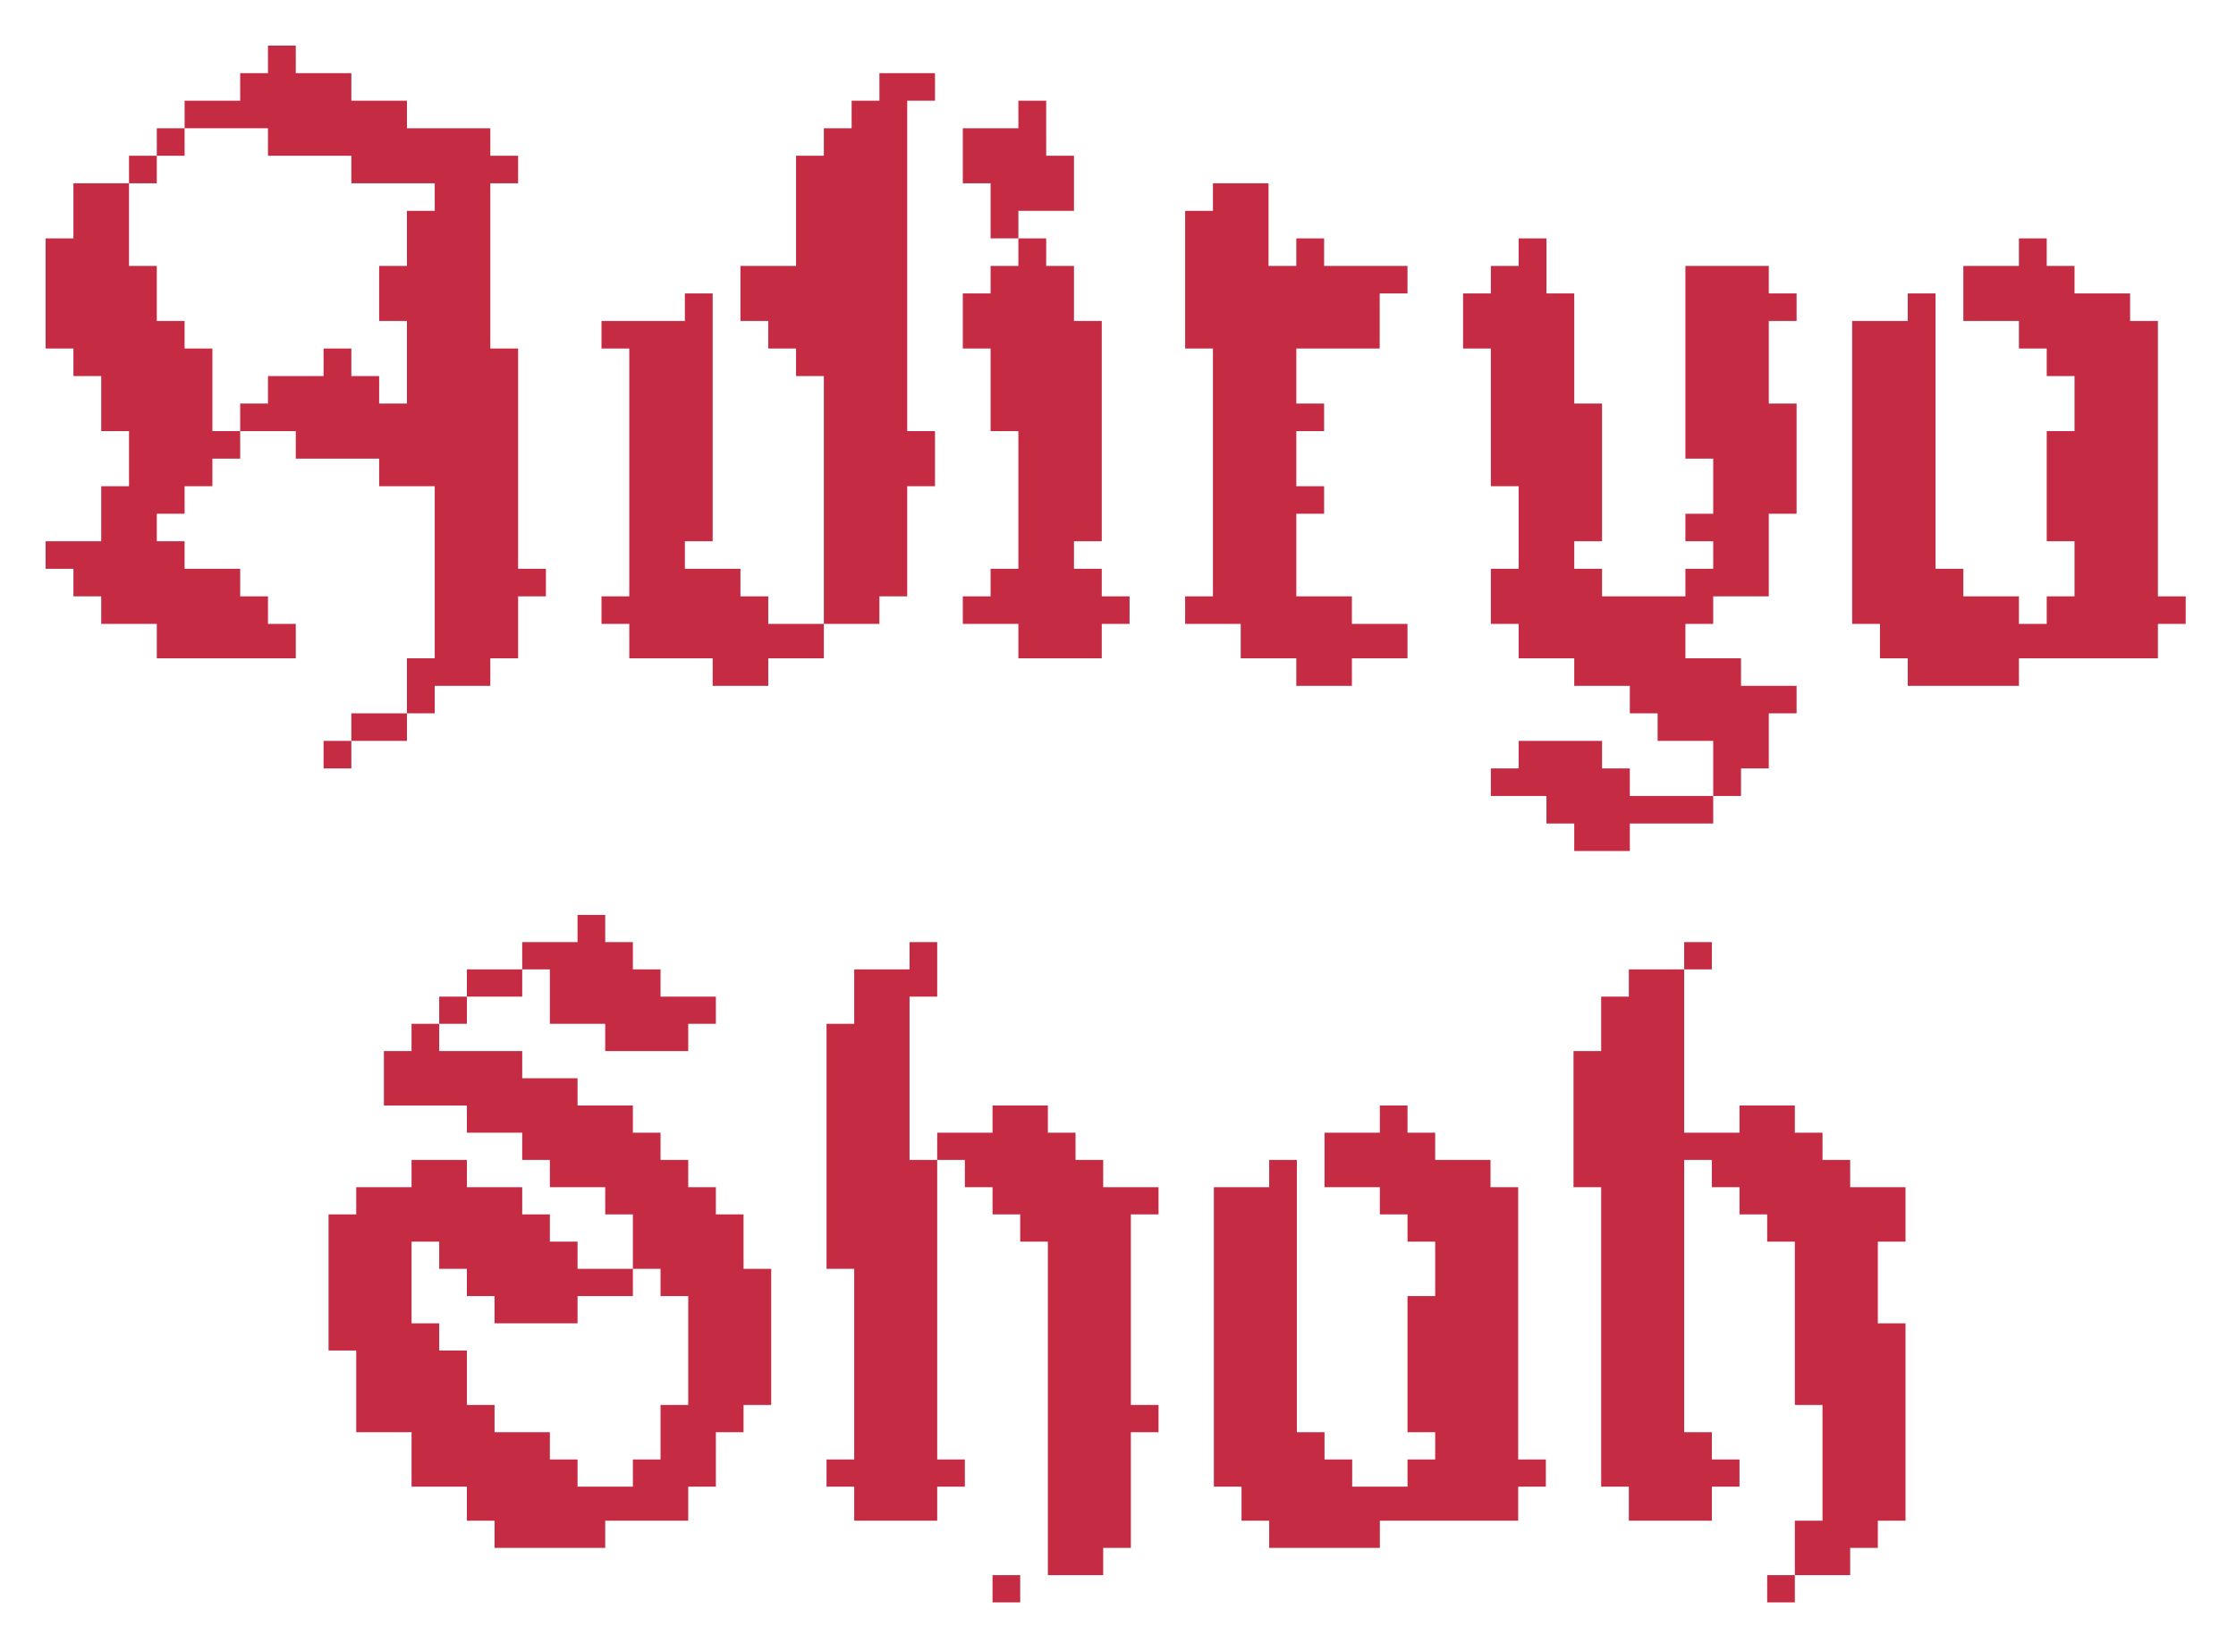
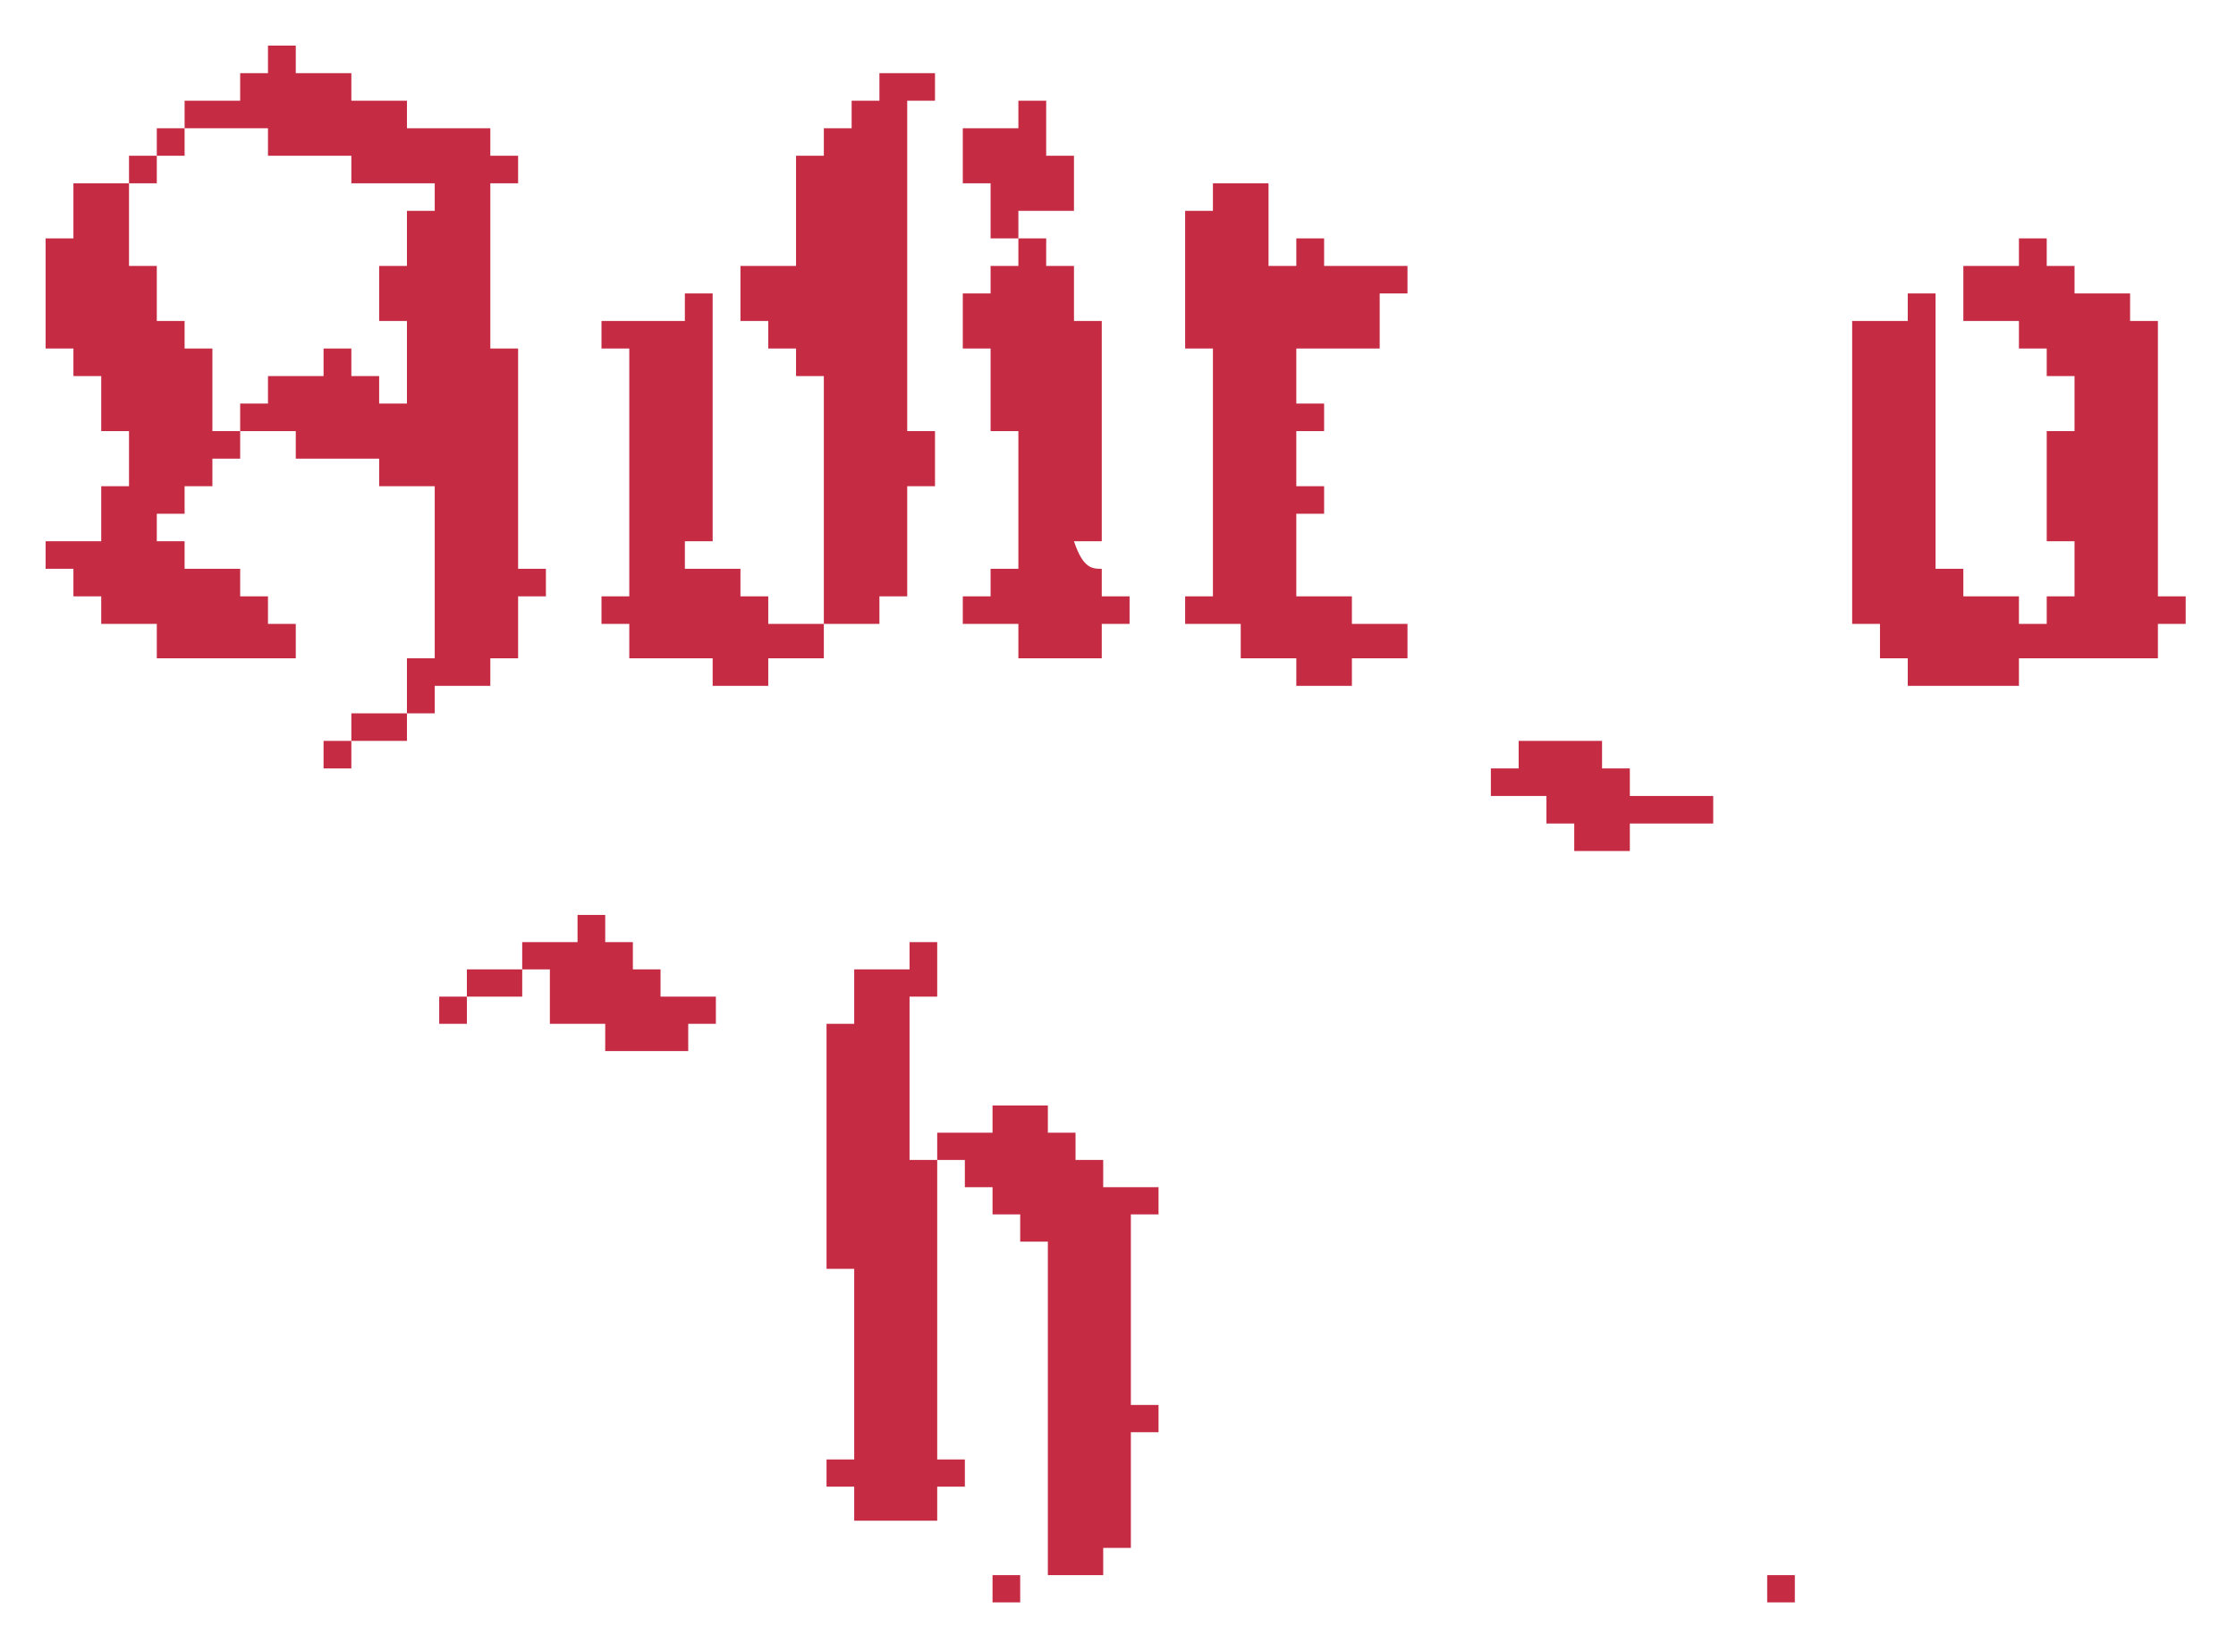
<svg xmlns="http://www.w3.org/2000/svg" width="245" height="181" viewBox="0 0 245 181" fill="none">
  <g filter="url(#filter0_d_359_132)">
-     <path d="M166.401 22.119C167.406 22.119 168.411 22.119 169.446 22.119C169.446 24.11 169.446 26.101 169.446 28.152C170.451 28.152 171.456 28.152 172.491 28.152C172.491 32.135 172.491 36.117 172.491 40.22C173.496 40.22 174.501 40.22 175.537 40.22C175.537 45.198 175.537 50.176 175.537 55.305C174.532 55.305 173.527 55.305 172.491 55.305C172.491 56.301 172.491 57.296 172.491 58.322C173.496 58.322 174.501 58.322 175.537 58.322C175.537 59.318 175.537 60.313 175.537 61.339C178.551 61.339 181.566 61.339 184.672 61.339C184.672 60.343 184.672 59.348 184.672 58.322C185.677 58.322 186.682 58.322 187.718 58.322C187.718 57.326 187.718 56.331 187.718 55.305C186.713 55.305 185.708 55.305 184.672 55.305C184.672 54.309 184.672 53.314 184.672 52.288C185.677 52.288 186.682 52.288 187.718 52.288C187.718 50.297 187.718 48.306 187.718 46.254C186.713 46.254 185.708 46.254 184.672 46.254C184.672 39.285 184.672 32.316 184.672 25.136C187.687 25.136 190.702 25.136 193.808 25.136C193.808 26.131 193.808 27.127 193.808 28.152C194.813 28.152 195.818 28.152 196.854 28.152C196.854 29.148 196.854 30.144 196.854 31.169C195.849 31.169 194.844 31.169 193.808 31.169C193.808 34.156 193.808 37.143 193.808 40.22C194.813 40.22 195.818 40.22 196.854 40.22C196.854 44.203 196.854 48.185 196.854 52.288C195.849 52.288 194.844 52.288 193.808 52.288C193.808 55.275 193.808 58.262 193.808 61.339C191.798 61.339 189.789 61.339 187.718 61.339C187.718 62.335 187.718 63.33 187.718 64.356C186.713 64.356 185.708 64.356 184.672 64.356C184.672 65.6 184.672 66.845 184.672 68.127C186.682 68.127 188.692 68.127 190.763 68.127C190.763 69.123 190.763 70.118 190.763 71.144C192.773 71.144 194.783 71.144 196.854 71.144C196.854 72.14 196.854 73.135 196.854 74.161C195.849 74.161 194.844 74.161 193.808 74.161C193.808 76.152 193.808 78.143 193.808 80.195C192.803 80.195 191.798 80.195 190.763 80.195C190.763 81.191 190.763 82.186 190.763 83.212C189.758 83.212 188.753 83.212 187.718 83.212C187.718 81.221 187.718 79.23 187.718 77.178C185.708 77.178 183.698 77.178 181.627 77.178C181.627 76.182 181.627 75.187 181.627 74.161C180.622 74.161 179.617 74.161 178.582 74.161C178.582 73.165 178.582 72.17 178.582 71.144C176.572 71.144 174.562 71.144 172.491 71.144C172.491 70.148 172.491 69.153 172.491 68.127C170.481 68.127 168.472 68.127 166.401 68.127C166.401 66.883 166.401 65.638 166.401 64.356C165.396 64.356 164.391 64.356 163.355 64.356C163.355 62.365 163.355 60.374 163.355 58.322C164.36 58.322 165.365 58.322 166.401 58.322C166.401 55.335 166.401 52.349 166.401 49.271C165.396 49.271 164.391 49.271 163.355 49.271C163.355 44.293 163.355 39.315 163.355 34.186C162.35 34.186 161.346 34.186 160.31 34.186C160.31 32.195 160.31 30.204 160.31 28.152C161.315 28.152 162.32 28.152 163.355 28.152C163.355 27.157 163.355 26.161 163.355 25.136C164.36 25.136 165.365 25.136 166.401 25.136C166.401 24.14 166.401 23.144 166.401 22.119Z" fill="#C52B43" />
    <path d="M221.216 22.119C222.221 22.119 223.226 22.119 224.261 22.119C224.261 23.114 224.261 24.11 224.261 25.136C225.266 25.136 226.271 25.136 227.307 25.136C227.307 26.131 227.307 27.127 227.307 28.152C229.317 28.152 231.326 28.152 233.397 28.152C233.397 29.148 233.397 30.144 233.397 31.169C234.402 31.169 235.407 31.169 236.443 31.169C236.443 41.125 236.443 51.081 236.443 61.339C237.447 61.339 238.452 61.339 239.488 61.339C239.488 62.335 239.488 63.33 239.488 64.356C238.483 64.356 237.478 64.356 236.443 64.356C236.443 65.6 236.443 66.845 236.443 68.127C231.418 68.127 226.393 68.127 221.216 68.127C221.216 69.123 221.216 70.118 221.216 71.144C217.196 71.144 213.176 71.144 209.035 71.144C209.035 70.148 209.035 69.153 209.035 68.127C208.03 68.127 207.025 68.127 205.99 68.127C205.99 66.883 205.99 65.638 205.99 64.356C204.985 64.356 203.98 64.356 202.944 64.356C202.944 53.404 202.944 42.453 202.944 31.169C204.954 31.169 206.964 31.169 209.035 31.169C209.035 30.174 209.035 29.178 209.035 28.152C210.04 28.152 211.045 28.152 212.08 28.152C212.08 38.108 212.08 48.064 212.08 58.322C213.085 58.322 214.09 58.322 215.125 58.322C215.125 59.318 215.125 60.313 215.125 61.339C217.135 61.339 219.145 61.339 221.216 61.339C221.216 62.335 221.216 63.33 221.216 64.356C222.221 64.356 223.226 64.356 224.261 64.356C224.261 63.36 224.261 62.365 224.261 61.339C225.266 61.339 226.271 61.339 227.307 61.339C227.307 59.348 227.307 57.357 227.307 55.305C226.302 55.305 225.297 55.305 224.261 55.305C224.261 51.323 224.261 47.34 224.261 43.237C225.266 43.237 226.271 43.237 227.307 43.237C227.307 41.246 227.307 39.255 227.307 37.203C226.302 37.203 225.297 37.203 224.261 37.203C224.261 36.208 224.261 35.212 224.261 34.186C223.256 34.186 222.251 34.186 221.216 34.186C221.216 33.191 221.216 32.195 221.216 31.169C219.206 31.169 217.196 31.169 215.125 31.169C215.125 29.178 215.125 27.187 215.125 25.136C217.135 25.136 219.145 25.136 221.216 25.136C221.216 24.14 221.216 23.144 221.216 22.119Z" fill="#C52B43" />
    <path d="M29.362 1C30.367 1 31.372 1 32.408 1C32.408 1.996 32.408 2.991 32.408 4.017C34.418 4.017 36.428 4.017 38.498 4.017C38.498 5.013 38.498 6.008 38.498 7.034C40.508 7.034 42.518 7.034 44.589 7.034C44.589 8.029 44.589 9.025 44.589 10.051C47.604 10.051 50.618 10.051 53.725 10.051C53.725 11.046 53.725 12.042 53.725 13.068C54.73 13.068 55.735 13.068 56.77 13.068C56.77 14.063 56.77 15.059 56.77 16.085C55.765 16.085 54.76 16.085 53.725 16.085C53.725 22.058 53.725 28.032 53.725 34.186C54.73 34.186 55.735 34.186 56.77 34.186C56.77 42.151 56.77 50.116 56.77 58.322C57.775 58.322 58.78 58.322 59.815 58.322C59.815 59.318 59.815 60.313 59.815 61.339C58.81 61.339 57.805 61.339 56.77 61.339C56.77 63.579 56.77 65.819 56.77 68.127C55.765 68.127 54.76 68.127 53.725 68.127C53.725 69.123 53.725 70.118 53.725 71.144C51.715 71.144 49.705 71.144 47.634 71.144C47.634 72.14 47.634 73.135 47.634 74.161C46.629 74.161 45.624 74.161 44.589 74.161C44.589 72.17 44.589 70.179 44.589 68.127C45.594 68.127 46.599 68.127 47.634 68.127C47.634 61.905 47.634 55.682 47.634 49.271C45.624 49.271 43.614 49.271 41.544 49.271C41.544 48.276 41.544 47.28 41.544 46.254C38.529 46.254 35.514 46.254 32.408 46.254C32.408 45.259 32.408 44.263 32.408 43.237C30.398 43.237 28.388 43.237 26.317 43.237C26.317 42.242 26.317 41.246 26.317 40.22C27.322 40.22 28.327 40.22 29.362 40.22C29.362 39.225 29.362 38.229 29.362 37.203C31.372 37.203 33.382 37.203 35.453 37.203C35.453 36.208 35.453 35.212 35.453 34.186C36.458 34.186 37.463 34.186 38.498 34.186C38.498 35.182 38.498 36.178 38.498 37.203C39.503 37.203 40.508 37.203 41.544 37.203C41.544 38.199 41.544 39.195 41.544 40.22C42.548 40.22 43.553 40.22 44.589 40.22C44.589 37.234 44.589 34.247 44.589 31.169C43.584 31.169 42.579 31.169 41.544 31.169C41.544 29.178 41.544 27.187 41.544 25.136C42.548 25.136 43.553 25.136 44.589 25.136C44.589 23.144 44.589 21.153 44.589 19.102C45.594 19.102 46.599 19.102 47.634 19.102C47.634 18.106 47.634 17.11 47.634 16.085C44.619 16.085 41.605 16.085 38.498 16.085C38.498 15.089 38.498 14.094 38.498 13.068C35.483 13.068 32.469 13.068 29.362 13.068C29.362 12.072 29.362 11.077 29.362 10.051C26.348 10.051 23.333 10.051 20.227 10.051C20.227 9.055 20.227 8.06 20.227 7.034C22.236 7.034 24.246 7.034 26.317 7.034C26.317 6.038 26.317 5.043 26.317 4.017C27.322 4.017 28.327 4.017 29.362 4.017C29.362 3.021 29.362 2.026 29.362 1Z" fill="#C52B43" />
    <path d="M132.902 16.085C134.912 16.085 136.922 16.085 138.993 16.085C138.993 19.072 138.993 22.058 138.993 25.136C139.998 25.136 141.003 25.136 142.038 25.136C142.038 24.14 142.038 23.144 142.038 22.119C143.043 22.119 144.048 22.119 145.084 22.119C145.084 23.114 145.084 24.11 145.084 25.136C148.098 25.136 151.113 25.136 154.22 25.136C154.22 26.131 154.22 27.127 154.22 28.152C153.215 28.152 152.21 28.152 151.174 28.152C151.174 30.144 151.174 32.135 151.174 34.186C148.159 34.186 145.145 34.186 142.038 34.186C142.038 36.178 142.038 38.169 142.038 40.22C143.043 40.22 144.048 40.22 145.084 40.22C145.084 41.216 145.084 42.212 145.084 43.237C144.079 43.237 143.074 43.237 142.038 43.237C142.038 45.228 142.038 47.22 142.038 49.271C143.043 49.271 144.048 49.271 145.084 49.271C145.084 50.267 145.084 51.262 145.084 52.288C144.079 52.288 143.074 52.288 142.038 52.288C142.038 55.275 142.038 58.262 142.038 61.339C144.048 61.339 146.058 61.339 148.129 61.339C148.129 62.335 148.129 63.33 148.129 64.356C150.139 64.356 152.149 64.356 154.22 64.356C154.22 65.6 154.22 66.845 154.22 68.127C152.21 68.127 150.2 68.127 148.129 68.127C148.129 69.123 148.129 70.118 148.129 71.144C146.119 71.144 144.109 71.144 142.038 71.144C142.038 70.148 142.038 69.153 142.038 68.127C140.028 68.127 138.019 68.127 135.948 68.127C135.948 66.883 135.948 65.638 135.948 64.356C133.938 64.356 131.928 64.356 129.857 64.356C129.857 63.36 129.857 62.365 129.857 61.339C130.862 61.339 131.867 61.339 132.902 61.339C132.902 52.379 132.902 43.418 132.902 34.186C131.897 34.186 130.893 34.186 129.857 34.186C129.857 29.209 129.857 24.23 129.857 19.102C130.862 19.102 131.867 19.102 132.902 19.102C132.902 18.106 132.902 17.11 132.902 16.085Z" fill="#C52B43" />
    <path d="M96.359 4.017C98.369 4.017 100.379 4.017 102.449 4.017C102.449 5.013 102.449 6.008 102.449 7.034C101.445 7.034 100.44 7.034 99.404 7.034C99.404 18.981 99.404 30.928 99.404 43.237C100.409 43.237 101.414 43.237 102.449 43.237C102.449 45.228 102.449 47.22 102.449 49.271C101.445 49.271 100.44 49.271 99.404 49.271C99.404 53.254 99.404 57.236 99.404 61.339C98.399 61.339 97.394 61.339 96.359 61.339C96.359 62.335 96.359 63.33 96.359 64.356C94.349 64.356 92.339 64.356 90.268 64.356C90.268 55.396 90.268 46.435 90.268 37.203C89.263 37.203 88.258 37.203 87.223 37.203C87.223 36.208 87.223 35.212 87.223 34.186C86.218 34.186 85.213 34.186 84.178 34.186C84.178 33.191 84.178 32.195 84.178 31.169C83.173 31.169 82.168 31.169 81.132 31.169C81.132 29.178 81.132 27.187 81.132 25.136C83.142 25.136 85.152 25.136 87.223 25.136C87.223 21.153 87.223 17.171 87.223 13.068C88.228 13.068 89.233 13.068 90.268 13.068C90.268 12.072 90.268 11.077 90.268 10.051C91.273 10.051 92.278 10.051 93.314 10.051C93.314 9.055 93.314 8.06 93.314 7.034C94.319 7.034 95.323 7.034 96.359 7.034C96.359 6.038 96.359 5.043 96.359 4.017Z" fill="#C52B43" />
    <path d="M8.045 16.085C10.055 16.085 12.065 16.085 14.136 16.085C14.136 19.072 14.136 22.058 14.136 25.136C15.141 25.136 16.146 25.136 17.181 25.136C17.181 27.127 17.181 29.118 17.181 31.169C18.186 31.169 19.191 31.169 20.227 31.169C20.227 32.165 20.227 33.161 20.227 34.186C21.231 34.186 22.236 34.186 23.272 34.186C23.272 37.173 23.272 40.16 23.272 43.237C24.277 43.237 25.282 43.237 26.317 43.237C26.317 44.233 26.317 45.228 26.317 46.254C25.312 46.254 24.307 46.254 23.272 46.254C23.272 47.25 23.272 48.245 23.272 49.271C22.267 49.271 21.262 49.271 20.227 49.271C20.227 50.267 20.227 51.262 20.227 52.288C19.221 52.288 18.217 52.288 17.181 52.288C17.181 53.284 17.181 54.279 17.181 55.305C18.186 55.305 19.191 55.305 20.227 55.305C20.227 56.301 20.227 57.296 20.227 58.322C22.236 58.322 24.246 58.322 26.317 58.322C26.317 59.318 26.317 60.313 26.317 61.339C27.322 61.339 28.327 61.339 29.362 61.339C29.362 62.335 29.362 63.33 29.362 64.356C30.367 64.356 31.372 64.356 32.408 64.356C32.408 65.6 32.408 66.845 32.408 68.127C27.383 68.127 22.358 68.127 17.181 68.127C17.181 66.883 17.181 65.638 17.181 64.356C15.171 64.356 13.161 64.356 11.091 64.356C11.091 63.36 11.091 62.365 11.091 61.339C10.086 61.339 9.081 61.339 8.045 61.339C8.045 60.343 8.045 59.348 8.045 58.322C7.04 58.322 6.035 58.322 5 58.322C5 57.326 5 56.331 5 55.305C7.01 55.305 9.02 55.305 11.091 55.305C11.091 53.314 11.091 51.323 11.091 49.271C12.095 49.271 13.101 49.271 14.136 49.271C14.136 47.28 14.136 45.289 14.136 43.237C13.131 43.237 12.126 43.237 11.091 43.237C11.091 41.246 11.091 39.255 11.091 37.203C10.086 37.203 9.081 37.203 8.045 37.203C8.045 36.208 8.045 35.212 8.045 34.186C7.04 34.186 6.035 34.186 5 34.186C5 30.204 5 26.222 5 22.119C6.005 22.119 7.01 22.119 8.045 22.119C8.045 20.128 8.045 18.136 8.045 16.085Z" fill="#C52B43" />
-     <path d="M111.585 22.119C112.59 22.119 113.595 22.119 114.631 22.119C114.631 23.114 114.631 24.11 114.631 25.136C115.636 25.136 116.641 25.136 117.676 25.136C117.676 27.127 117.676 29.118 117.676 31.169C118.681 31.169 119.686 31.169 120.721 31.169C120.721 39.134 120.721 47.099 120.721 55.305C119.716 55.305 118.711 55.305 117.676 55.305C117.676 56.301 117.676 57.296 117.676 58.322C118.681 58.322 119.686 58.322 120.721 58.322C120.721 59.318 120.721 60.313 120.721 61.339C121.726 61.339 122.731 61.339 123.767 61.339C123.767 62.335 123.767 63.33 123.767 64.356C122.762 64.356 121.757 64.356 120.721 64.356C120.721 65.6 120.721 66.845 120.721 68.127C117.706 68.127 114.692 68.127 111.585 68.127C111.585 66.883 111.585 65.638 111.585 64.356C109.575 64.356 107.566 64.356 105.495 64.356C105.495 63.36 105.495 62.365 105.495 61.339C106.5 61.339 107.505 61.339 108.54 61.339C108.54 60.343 108.54 59.348 108.54 58.322C109.545 58.322 110.55 58.322 111.585 58.322C111.585 53.344 111.585 48.366 111.585 43.237C110.58 43.237 109.575 43.237 108.54 43.237C108.54 40.251 108.54 37.264 108.54 34.186C107.535 34.186 106.53 34.186 105.495 34.186C105.495 32.195 105.495 30.204 105.495 28.152C106.5 28.152 107.505 28.152 108.54 28.152C108.54 27.157 108.54 26.161 108.54 25.136C109.545 25.136 110.55 25.136 111.585 25.136C111.585 24.14 111.585 23.144 111.585 22.119Z" fill="#C52B43" />
+     <path d="M111.585 22.119C112.59 22.119 113.595 22.119 114.631 22.119C114.631 23.114 114.631 24.11 114.631 25.136C115.636 25.136 116.641 25.136 117.676 25.136C117.676 27.127 117.676 29.118 117.676 31.169C118.681 31.169 119.686 31.169 120.721 31.169C120.721 39.134 120.721 47.099 120.721 55.305C119.716 55.305 118.711 55.305 117.676 55.305C118.681 58.322 119.686 58.322 120.721 58.322C120.721 59.318 120.721 60.313 120.721 61.339C121.726 61.339 122.731 61.339 123.767 61.339C123.767 62.335 123.767 63.33 123.767 64.356C122.762 64.356 121.757 64.356 120.721 64.356C120.721 65.6 120.721 66.845 120.721 68.127C117.706 68.127 114.692 68.127 111.585 68.127C111.585 66.883 111.585 65.638 111.585 64.356C109.575 64.356 107.566 64.356 105.495 64.356C105.495 63.36 105.495 62.365 105.495 61.339C106.5 61.339 107.505 61.339 108.54 61.339C108.54 60.343 108.54 59.348 108.54 58.322C109.545 58.322 110.55 58.322 111.585 58.322C111.585 53.344 111.585 48.366 111.585 43.237C110.58 43.237 109.575 43.237 108.54 43.237C108.54 40.251 108.54 37.264 108.54 34.186C107.535 34.186 106.53 34.186 105.495 34.186C105.495 32.195 105.495 30.204 105.495 28.152C106.5 28.152 107.505 28.152 108.54 28.152C108.54 27.157 108.54 26.161 108.54 25.136C109.545 25.136 110.55 25.136 111.585 25.136C111.585 24.14 111.585 23.144 111.585 22.119Z" fill="#C52B43" />
    <path d="M75.042 28.152C76.047 28.152 77.052 28.152 78.087 28.152C78.087 37.113 78.087 46.073 78.087 55.305C77.082 55.305 76.077 55.305 75.042 55.305C75.042 56.301 75.042 57.296 75.042 58.322C77.052 58.322 79.062 58.322 81.132 58.322C81.132 59.318 81.132 60.313 81.132 61.339C82.137 61.339 83.142 61.339 84.178 61.339C84.178 62.335 84.178 63.33 84.178 64.356C86.188 64.356 88.198 64.356 90.268 64.356C90.268 65.6 90.268 66.845 90.268 68.127C88.258 68.127 86.249 68.127 84.178 68.127C84.178 69.123 84.178 70.118 84.178 71.144C82.168 71.144 80.158 71.144 78.087 71.144C78.087 70.148 78.087 69.153 78.087 68.127C75.072 68.127 72.057 68.127 68.951 68.127C68.951 66.883 68.951 65.638 68.951 64.356C67.946 64.356 66.941 64.356 65.906 64.356C65.906 63.36 65.906 62.365 65.906 61.339C66.911 61.339 67.916 61.339 68.951 61.339C68.951 52.379 68.951 43.418 68.951 34.186C67.946 34.186 66.941 34.186 65.906 34.186C65.906 33.191 65.906 32.195 65.906 31.169C68.921 31.169 71.936 31.169 75.042 31.169C75.042 30.174 75.042 29.178 75.042 28.152Z" fill="#C52B43" />
    <path d="M166.401 77.178C169.416 77.178 172.43 77.178 175.537 77.178C175.537 78.174 175.537 79.169 175.537 80.195C176.542 80.195 177.546 80.195 178.582 80.195C178.582 81.191 178.582 82.186 178.582 83.212C181.597 83.212 184.612 83.212 187.718 83.212C187.718 84.207 187.718 85.203 187.718 86.229C184.703 86.229 181.688 86.229 178.582 86.229C178.582 87.224 178.582 88.22 178.582 89.246C176.572 89.246 174.562 89.246 172.491 89.246C172.491 88.25 172.491 87.255 172.491 86.229C171.486 86.229 170.481 86.229 169.446 86.229C169.446 85.233 169.446 84.238 169.446 83.212C167.436 83.212 165.426 83.212 163.355 83.212C163.355 82.216 163.355 81.221 163.355 80.195C164.36 80.195 165.365 80.195 166.401 80.195C166.401 79.199 166.401 78.204 166.401 77.178Z" fill="#C52B43" />
    <path d="M111.585 7.034C112.59 7.034 113.595 7.034 114.631 7.034C114.631 9.025 114.631 11.016 114.631 13.068C115.636 13.068 116.641 13.068 117.676 13.068C117.676 15.059 117.676 17.05 117.676 19.102C115.666 19.102 113.656 19.102 111.585 19.102C111.585 20.097 111.585 21.093 111.585 22.119C110.58 22.119 109.575 22.119 108.54 22.119C108.54 20.128 108.54 18.136 108.54 16.085C107.535 16.085 106.53 16.085 105.495 16.085C105.495 14.094 105.495 12.102 105.495 10.051C107.505 10.051 109.515 10.051 111.585 10.051C111.585 9.055 111.585 8.06 111.585 7.034Z" fill="#C52B43" />
    <path d="M38.498 74.161C40.508 74.161 42.518 74.161 44.589 74.161C44.589 75.157 44.589 76.152 44.589 77.178C42.579 77.178 40.569 77.178 38.498 77.178C38.498 76.182 38.498 75.187 38.498 74.161Z" fill="#C52B43" />
    <path d="M35.453 77.178C36.458 77.178 37.463 77.178 38.498 77.178C38.498 78.174 38.498 79.169 38.498 80.195C37.493 80.195 36.488 80.195 35.453 80.195C35.453 79.199 35.453 78.204 35.453 77.178Z" fill="#C52B43" />
    <path d="M14.136 13.068C15.141 13.068 16.146 13.068 17.181 13.068C17.181 14.063 17.181 15.059 17.181 16.085C16.176 16.085 15.171 16.085 14.136 16.085C14.136 15.089 14.136 14.094 14.136 13.068Z" fill="#C52B43" />
    <path d="M17.181 10.051C18.186 10.051 19.191 10.051 20.227 10.051C20.227 11.046 20.227 12.042 20.227 13.068C19.221 13.068 18.217 13.068 17.181 13.068C17.181 12.072 17.181 11.077 17.181 10.051Z" fill="#C52B43" />
-     <path d="M45.094 108.178C46.094 108.178 47.095 108.178 48.125 108.178C48.125 109.162 48.125 110.147 48.125 111.161C51.127 111.161 54.127 111.161 57.219 111.161C57.219 112.145 57.219 113.13 57.219 114.144C59.22 114.144 61.221 114.144 63.282 114.144C63.282 115.128 63.282 116.113 63.282 117.127C65.283 117.127 67.284 117.127 69.345 117.127C69.345 118.112 69.345 119.096 69.345 120.11C70.345 120.11 71.346 120.11 72.376 120.11C72.376 121.095 72.376 122.079 72.376 123.093C73.377 123.093 74.377 123.093 75.408 123.093C75.408 124.078 75.408 125.062 75.408 126.076C76.408 126.076 77.408 126.076 78.439 126.076C78.439 127.061 78.439 128.045 78.439 129.059C79.439 129.059 80.44 129.059 81.47 129.059C81.47 131.028 81.47 132.997 81.47 135.025C82.471 135.025 83.471 135.025 84.502 135.025C84.502 139.947 84.502 144.87 84.502 149.941C83.501 149.941 82.501 149.941 81.47 149.941C81.47 150.925 81.47 151.909 81.47 152.924C80.47 152.924 79.47 152.924 78.439 152.924C78.439 154.893 78.439 156.861 78.439 158.89C77.439 158.89 76.438 158.89 75.408 158.89C75.408 160.12 75.408 161.351 75.408 162.619C72.407 162.619 69.406 162.619 66.314 162.619C66.314 163.603 66.314 164.587 66.314 165.602C62.312 165.602 58.311 165.602 54.188 165.602C54.188 164.617 54.188 163.633 54.188 162.619C53.188 162.619 52.188 162.619 51.157 162.619C51.157 161.388 51.157 160.158 51.157 158.89C49.156 158.89 47.155 158.89 45.094 158.89C45.094 156.921 45.094 154.952 45.094 152.924C43.093 152.924 41.093 152.924 39.031 152.924C39.031 149.971 39.031 147.017 39.031 143.975C38.031 143.975 37.031 143.975 36 143.975C36 139.053 36 134.131 36 129.059C37 129.059 38.001 129.059 39.031 129.059C39.031 128.075 39.031 127.091 39.031 126.076C41.032 126.076 43.033 126.076 45.094 126.076C45.094 125.092 45.094 124.107 45.094 123.093C47.095 123.093 49.096 123.093 51.157 123.093C51.157 124.078 51.157 125.062 51.157 126.076C53.157 126.076 55.158 126.076 57.219 126.076C57.219 127.061 57.219 128.045 57.219 129.059C58.22 129.059 59.22 129.059 60.251 129.059C60.251 130.044 60.251 131.028 60.251 132.042C61.251 132.042 62.252 132.042 63.282 132.042C63.282 133.027 63.282 134.011 63.282 135.025C65.283 135.025 67.284 135.025 69.345 135.025C69.345 133.057 69.345 131.088 69.345 129.059C68.345 129.059 67.344 129.059 66.314 129.059C66.314 128.075 66.314 127.091 66.314 126.076C64.313 126.076 62.312 126.076 60.251 126.076C60.251 125.092 60.251 124.107 60.251 123.093C59.251 123.093 58.25 123.093 57.219 123.093C57.219 122.109 57.219 121.124 57.219 120.11C55.219 120.11 53.218 120.11 51.157 120.11C51.157 119.126 51.157 118.141 51.157 117.127C48.156 117.127 45.155 117.127 42.063 117.127C42.063 115.158 42.063 113.19 42.063 111.161C43.063 111.161 44.063 111.161 45.094 111.161C45.094 110.177 45.094 109.192 45.094 108.178ZM45.094 132.042C45.094 134.996 45.094 137.949 45.094 140.992C46.094 140.992 47.095 140.992 48.125 140.992C48.125 141.976 48.125 142.96 48.125 143.975C49.126 143.975 50.126 143.975 51.157 143.975C51.157 145.943 51.157 147.912 51.157 149.941C52.157 149.941 53.157 149.941 54.188 149.941C54.188 150.925 54.188 151.909 54.188 152.924C56.189 152.924 58.19 152.924 60.251 152.924C60.251 153.908 60.251 154.893 60.251 155.907C61.251 155.907 62.252 155.907 63.282 155.907C63.282 156.891 63.282 157.876 63.282 158.89C65.283 158.89 67.284 158.89 69.345 158.89C69.345 157.905 69.345 156.921 69.345 155.907C70.345 155.907 71.346 155.907 72.376 155.907C72.376 153.938 72.376 151.969 72.376 149.941C73.377 149.941 74.377 149.941 75.408 149.941C75.408 146.003 75.408 142.065 75.408 138.008C74.407 138.008 73.407 138.008 72.376 138.008C72.376 137.024 72.376 136.04 72.376 135.025C71.376 135.025 70.376 135.025 69.345 135.025C69.345 136.01 69.345 136.994 69.345 138.008C67.344 138.008 65.344 138.008 63.282 138.008C63.282 138.993 63.282 139.977 63.282 140.992C60.281 140.992 57.28 140.992 54.188 140.992C54.188 140.007 54.188 139.023 54.188 138.008C53.188 138.008 52.188 138.008 51.157 138.008C51.157 137.024 51.157 136.04 51.157 135.025C50.156 135.025 49.156 135.025 48.125 135.025C48.125 134.041 48.125 133.057 48.125 132.042C47.125 132.042 46.125 132.042 45.094 132.042Z" fill="#C52B43" />
-     <path d="M178.474 102.212C180.475 102.212 182.475 102.212 184.537 102.212C184.537 108.118 184.537 114.025 184.537 120.11C186.537 120.11 188.538 120.11 190.599 120.11C190.599 119.126 190.599 118.141 190.599 117.127C192.6 117.127 194.601 117.127 196.662 117.127C196.662 118.112 196.662 119.096 196.662 120.11C197.662 120.11 198.663 120.11 199.693 120.11C199.693 121.095 199.693 122.079 199.693 123.093C200.694 123.093 201.694 123.093 202.725 123.093C202.725 124.078 202.725 125.062 202.725 126.076C204.725 126.076 206.726 126.076 208.787 126.076C208.787 128.045 208.787 130.014 208.787 132.042C207.787 132.042 206.787 132.042 205.756 132.042C205.756 134.996 205.756 137.949 205.756 140.992C206.756 140.992 207.757 140.992 208.787 140.992C208.787 148.128 208.787 155.265 208.787 162.619C207.787 162.619 206.787 162.619 205.756 162.619C205.756 163.603 205.756 164.587 205.756 165.602C204.756 165.602 203.755 165.602 202.725 165.602C202.725 166.586 202.725 167.571 202.725 168.585C200.724 168.585 198.723 168.585 196.662 168.585C196.662 166.616 196.662 164.647 196.662 162.619C197.662 162.619 198.663 162.619 199.693 162.619C199.693 158.435 199.693 154.251 199.693 149.941C198.693 149.941 197.693 149.941 196.662 149.941C196.662 144.034 196.662 138.128 196.662 132.042C195.662 132.042 194.661 132.042 193.631 132.042C193.631 131.058 193.631 130.074 193.631 129.059C192.63 129.059 191.63 129.059 190.599 129.059C190.599 128.075 190.599 127.091 190.599 126.076C189.599 126.076 188.599 126.076 187.568 126.076C187.568 125.092 187.568 124.107 187.568 123.093C186.568 123.093 185.567 123.093 184.537 123.093C184.537 132.937 184.537 142.781 184.537 152.924C185.537 152.924 186.537 152.924 187.568 152.924C187.568 153.908 187.568 154.893 187.568 155.907C188.568 155.907 189.569 155.907 190.599 155.907C190.599 156.891 190.599 157.876 190.599 158.89C189.599 158.89 188.599 158.89 187.568 158.89C187.568 160.12 187.568 161.351 187.568 162.619C184.567 162.619 181.566 162.619 178.474 162.619C178.474 161.388 178.474 160.158 178.474 158.89C177.473 158.89 176.473 158.89 175.442 158.89C175.442 148.061 175.442 137.233 175.442 126.076C174.442 126.076 173.442 126.076 172.411 126.076C172.411 121.154 172.411 116.232 172.411 111.161C173.411 111.161 174.412 111.161 175.442 111.161C175.442 109.192 175.442 107.223 175.442 105.195C176.443 105.195 177.443 105.195 178.474 105.195C178.474 104.21 178.474 103.226 178.474 102.212Z" fill="#C52B43" />
-     <path d="M151.192 117.127C152.192 117.127 153.192 117.127 154.223 117.127C154.223 118.112 154.223 119.096 154.223 120.11C155.223 120.11 156.224 120.11 157.254 120.11C157.254 121.095 157.254 122.079 157.254 123.093C159.255 123.093 161.256 123.093 163.317 123.093C163.317 124.078 163.317 125.062 163.317 126.076C164.317 126.076 165.318 126.076 166.348 126.076C166.348 135.92 166.348 145.764 166.348 155.907C167.349 155.907 168.349 155.907 169.38 155.907C169.38 156.891 169.38 157.876 169.38 158.89C168.379 158.89 167.379 158.89 166.348 158.89C166.348 160.12 166.348 161.351 166.348 162.619C161.347 162.619 156.345 162.619 151.192 162.619C151.192 163.603 151.192 164.587 151.192 165.602C147.19 165.602 143.189 165.602 139.066 165.602C139.066 164.617 139.066 163.633 139.066 162.619C138.066 162.619 137.066 162.619 136.035 162.619C136.035 161.388 136.035 160.158 136.035 158.89C135.035 158.89 134.034 158.89 133.004 158.89C133.004 148.061 133.004 137.233 133.004 126.076C135.004 126.076 137.005 126.076 139.066 126.076C139.066 125.092 139.066 124.107 139.066 123.093C140.067 123.093 141.067 123.093 142.098 123.093C142.098 132.937 142.098 142.781 142.098 152.924C143.098 152.924 144.098 152.924 145.129 152.924C145.129 153.908 145.129 154.893 145.129 155.907C146.129 155.907 147.13 155.907 148.16 155.907C148.16 156.891 148.16 157.876 148.16 158.89C150.161 158.89 152.162 158.89 154.223 158.89C154.223 157.905 154.223 156.921 154.223 155.907C155.223 155.907 156.224 155.907 157.254 155.907C157.254 154.922 157.254 153.938 157.254 152.924C156.254 152.924 155.254 152.924 154.223 152.924C154.223 148.002 154.223 143.08 154.223 138.008C155.223 138.008 156.224 138.008 157.254 138.008C157.254 136.04 157.254 134.071 157.254 132.042C156.254 132.042 155.254 132.042 154.223 132.042C154.223 131.058 154.223 130.074 154.223 129.059C153.223 129.059 152.222 129.059 151.192 129.059C151.192 128.075 151.192 127.091 151.192 126.076C149.191 126.076 147.19 126.076 145.129 126.076C145.129 124.107 145.129 122.139 145.129 120.11C147.13 120.11 149.13 120.11 151.192 120.11C151.192 119.126 151.192 118.141 151.192 117.127Z" fill="#C52B43" />
    <path d="M99.659 99.229C100.659 99.229 101.659 99.229 102.69 99.229C102.69 101.198 102.69 103.166 102.69 105.195C101.69 105.195 100.689 105.195 99.659 105.195C99.659 111.101 99.659 117.008 99.659 123.093C100.659 123.093 101.659 123.093 102.69 123.093C102.69 133.922 102.69 144.75 102.69 155.907C103.69 155.907 104.691 155.907 105.721 155.907C105.721 156.891 105.721 157.876 105.721 158.89C104.721 158.89 103.721 158.89 102.69 158.89C102.69 160.12 102.69 161.351 102.69 162.619C99.689 162.619 96.688 162.619 93.596 162.619C93.596 161.388 93.596 160.158 93.596 158.89C92.596 158.89 91.595 158.89 90.564 158.89C90.564 157.905 90.564 156.921 90.564 155.907C91.565 155.907 92.565 155.907 93.596 155.907C93.596 149.016 93.596 142.125 93.596 135.025C92.596 135.025 91.595 135.025 90.564 135.025C90.564 126.166 90.564 117.306 90.564 108.178C91.565 108.178 92.565 108.178 93.596 108.178C93.596 106.209 93.596 104.24 93.596 102.212C95.597 102.212 97.597 102.212 99.659 102.212C99.659 101.227 99.659 100.243 99.659 99.229Z" fill="#C52B43" />
    <path d="M108.753 117.127C110.753 117.127 112.754 117.127 114.815 117.127C114.815 118.112 114.815 119.096 114.815 120.11C115.816 120.11 116.816 120.11 117.847 120.11C117.847 121.095 117.847 122.079 117.847 123.093C118.847 123.093 119.847 123.093 120.878 123.093C120.878 124.078 120.878 125.062 120.878 126.076C122.879 126.076 124.879 126.076 126.941 126.076C126.941 127.061 126.941 128.045 126.941 129.059C125.94 129.059 124.94 129.059 123.909 129.059C123.909 135.95 123.909 142.841 123.909 149.941C124.91 149.941 125.91 149.941 126.941 149.941C126.941 150.925 126.941 151.909 126.941 152.924C125.94 152.924 124.94 152.924 123.909 152.924C123.909 157.107 123.909 161.291 123.909 165.602C122.909 165.602 121.909 165.602 120.878 165.602C120.878 166.586 120.878 167.57 120.878 168.585C118.877 168.585 116.877 168.585 114.815 168.585C114.815 156.526 114.815 144.467 114.815 132.042C113.815 132.042 112.815 132.042 111.784 132.042C111.784 131.058 111.784 130.074 111.784 129.059C110.784 129.059 109.783 129.059 108.753 129.059C108.753 128.075 108.753 127.09 108.753 126.076C107.752 126.076 106.752 126.076 105.721 126.076C105.721 125.092 105.721 124.107 105.721 123.093C104.721 123.093 103.721 123.093 102.69 123.093C102.69 122.109 102.69 121.124 102.69 120.11C104.691 120.11 106.691 120.11 108.753 120.11C108.753 119.126 108.753 118.141 108.753 117.127Z" fill="#C52B43" />
    <path d="M63.282 96.246C64.282 96.246 65.283 96.246 66.314 96.246C66.314 97.23 66.314 98.215 66.314 99.229C67.314 99.229 68.314 99.229 69.345 99.229C69.345 100.213 69.345 101.198 69.345 102.212C70.345 102.212 71.346 102.212 72.376 102.212C72.376 103.196 72.376 104.181 72.376 105.195C74.377 105.195 76.378 105.195 78.439 105.195C78.439 106.179 78.439 107.164 78.439 108.178C77.439 108.178 76.438 108.178 75.408 108.178C75.408 109.162 75.408 110.147 75.408 111.161C72.407 111.161 69.406 111.161 66.314 111.161C66.314 110.177 66.314 109.192 66.314 108.178C64.313 108.178 62.312 108.178 60.251 108.178C60.251 106.209 60.251 104.24 60.251 102.212C59.251 102.212 58.25 102.212 57.219 102.212C57.219 101.227 57.219 100.243 57.219 99.229C59.22 99.229 61.221 99.229 63.282 99.229C63.282 98.244 63.282 97.26 63.282 96.246Z" fill="#C52B43" />
    <path d="M51.157 102.212C53.157 102.212 55.158 102.212 57.219 102.212C57.219 103.196 57.219 104.181 57.219 105.195C55.219 105.195 53.218 105.195 51.157 105.195C51.157 104.21 51.157 103.226 51.157 102.212Z" fill="#C52B43" />
    <path d="M193.631 168.585C194.631 168.585 195.631 168.585 196.662 168.585C196.662 169.569 196.662 170.554 196.662 171.568C195.662 171.568 194.661 171.568 193.631 171.568C193.631 170.583 193.631 169.599 193.631 168.585Z" fill="#C52B43" />
    <path d="M108.753 168.585C109.753 168.585 110.753 168.585 111.784 168.585C111.784 169.569 111.784 170.554 111.784 171.568C110.784 171.568 109.783 171.568 108.753 171.568C108.753 170.583 108.753 169.599 108.753 168.585Z" fill="#C52B43" />
    <path d="M48.125 105.195C49.126 105.195 50.126 105.195 51.157 105.195C51.157 106.179 51.157 107.164 51.157 108.178C50.156 108.178 49.156 108.178 48.125 108.178C48.125 107.194 48.125 106.209 48.125 105.195Z" fill="#C52B43" />
-     <path d="M184.537 99.229C185.537 99.229 186.537 99.229 187.568 99.229C187.568 100.213 187.568 101.198 187.568 102.212C186.568 102.212 185.567 102.212 184.537 102.212C184.537 101.227 184.537 100.243 184.537 99.229Z" fill="#C52B43" />
  </g>
  <defs>
    <filter id="filter0_d_359_132" x="0" y="0" width="244.488" height="180.568" filterUnits="userSpaceOnUse" color-interpolation-filters="sRGB">
      <feFlood flood-opacity="0" result="BackgroundImageFix" />
      <feColorMatrix in="SourceAlpha" type="matrix" values="0 0 0 0 0 0 0 0 0 0 0 0 0 0 0 0 0 0 127 0" result="hardAlpha" />
      <feOffset dy="4" />
      <feGaussianBlur stdDeviation="2.5" />
      <feComposite in2="hardAlpha" operator="out" />
      <feColorMatrix type="matrix" values="0 0 0 0 0 0 0 0 0 0 0 0 0 0 0 0 0 0 1 0" />
      <feBlend mode="normal" in2="BackgroundImageFix" result="effect1_dropShadow_359_132" />
      <feBlend mode="normal" in="SourceGraphic" in2="effect1_dropShadow_359_132" result="shape" />
    </filter>
  </defs>
</svg>